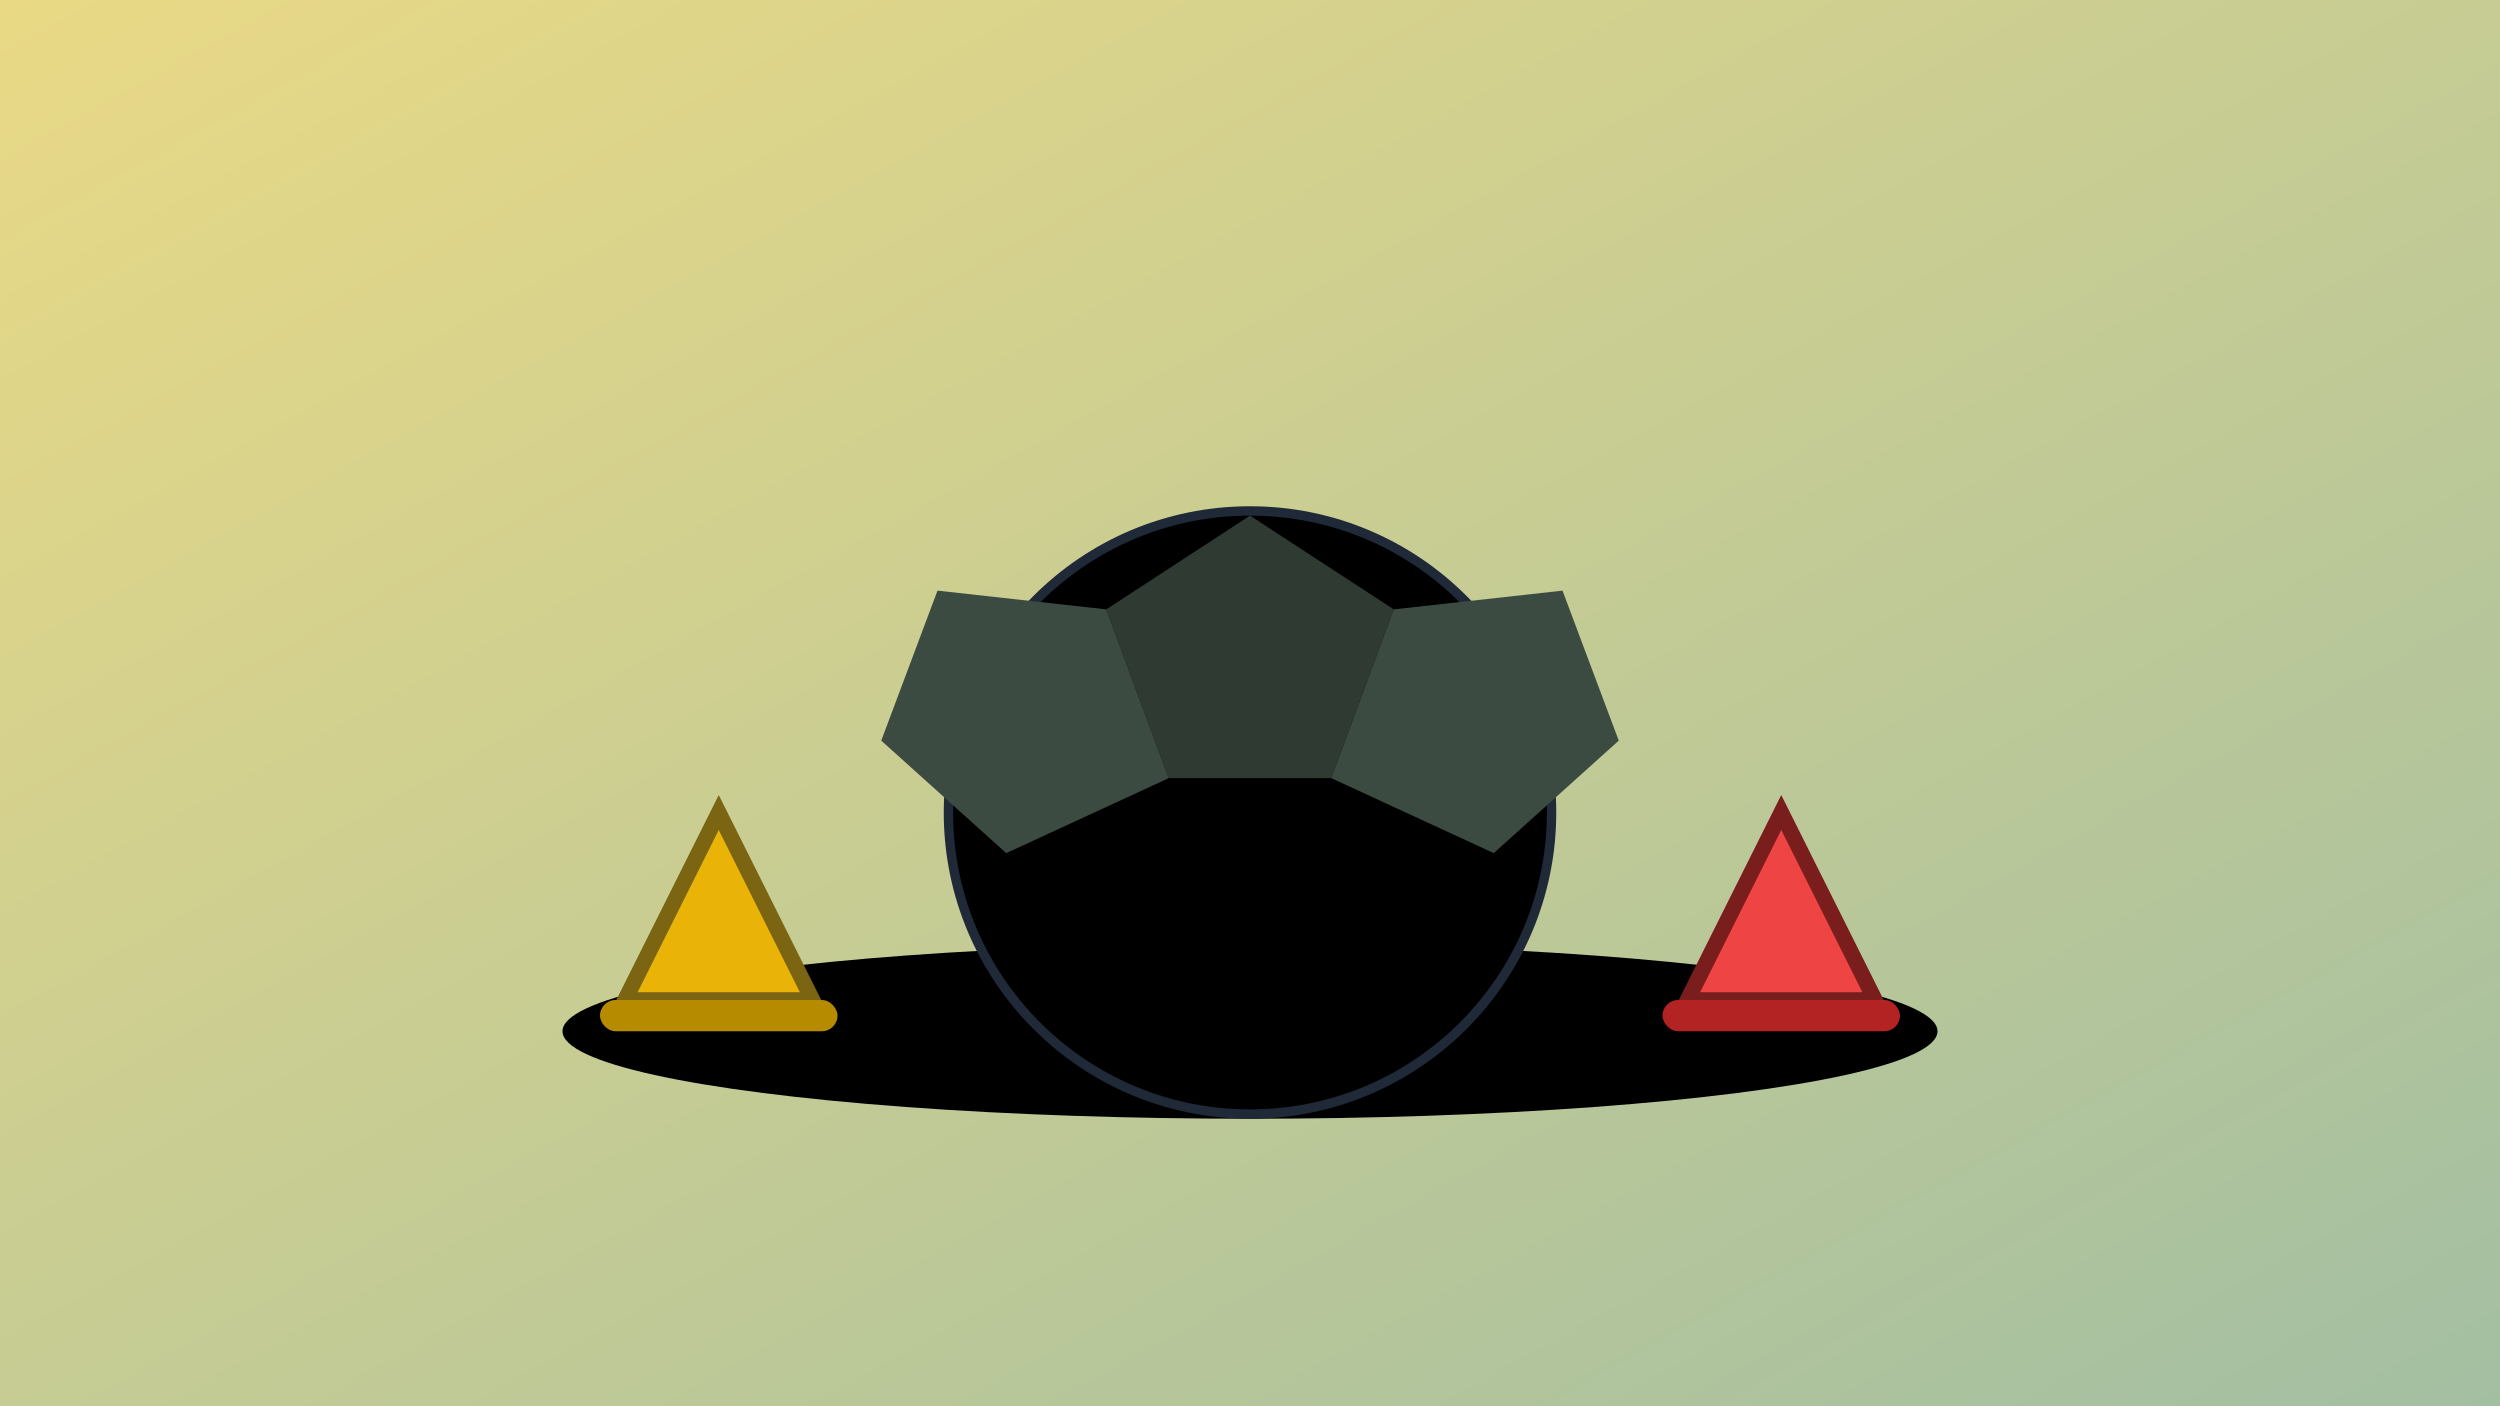
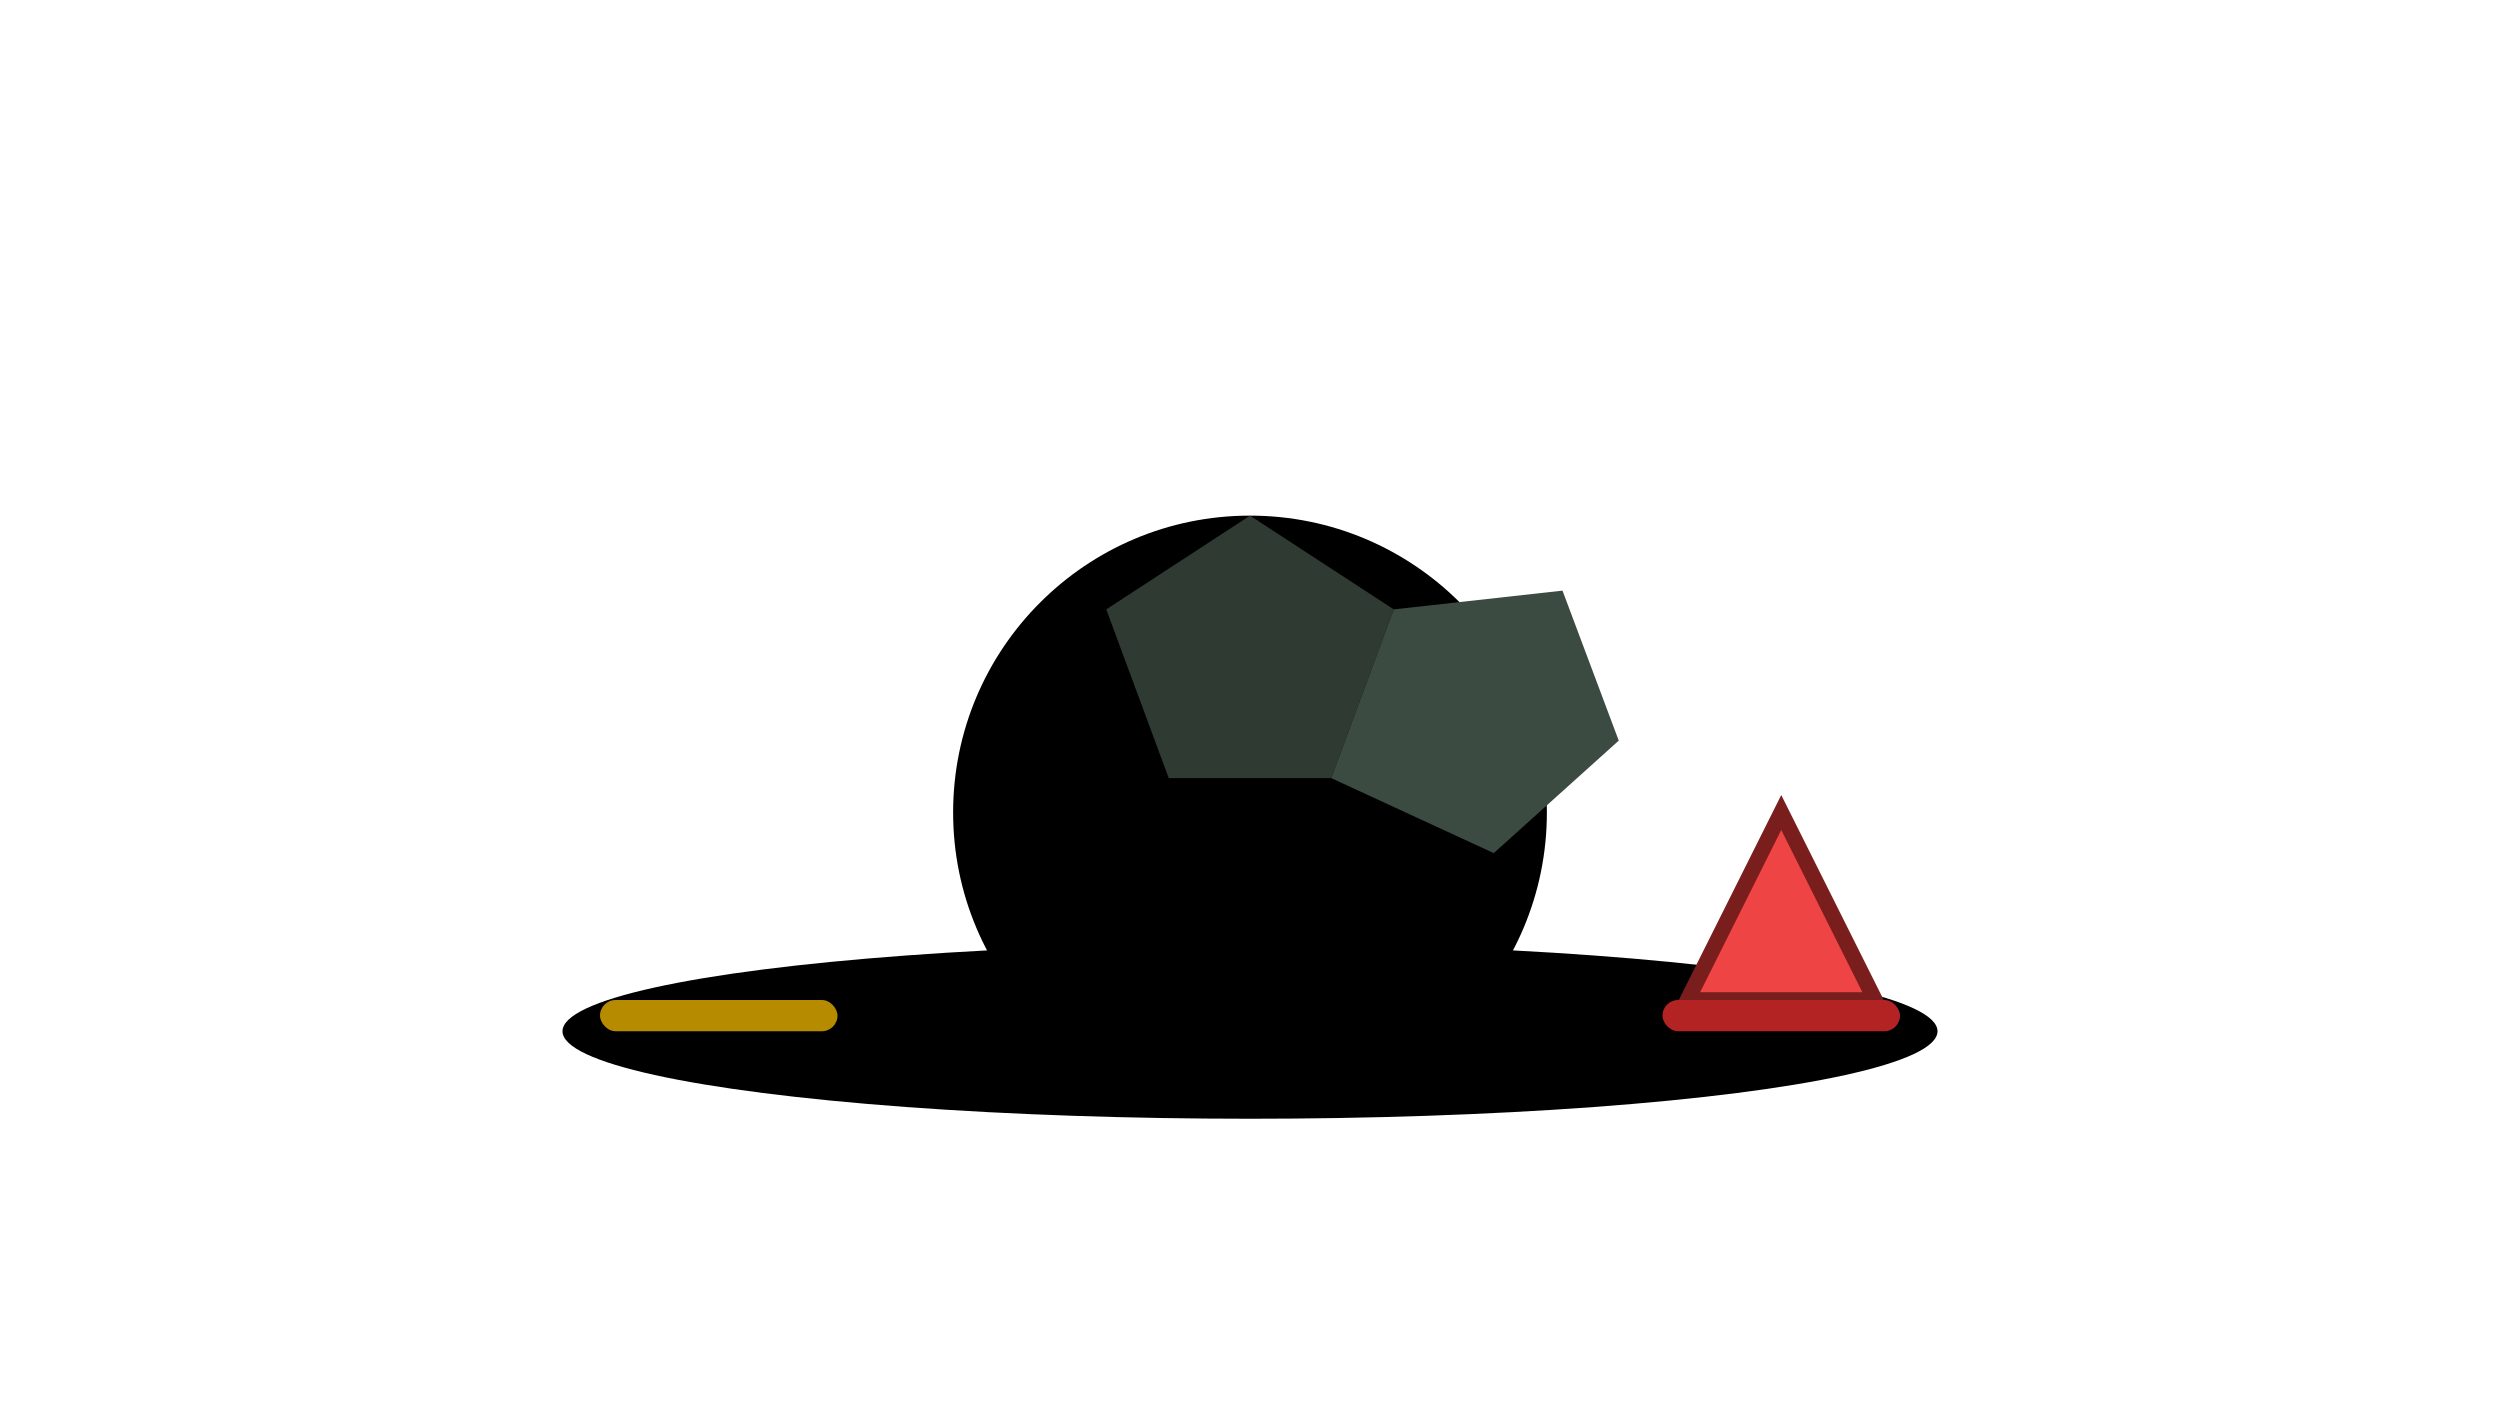
<svg xmlns="http://www.w3.org/2000/svg" viewBox="0 0 800 450">
  <title>U8 – Ball &amp; Cones</title>
  <defs>
    <linearGradient id="bg" x1="0" y1="0" x2="1" y2="1">
      <stop offset="0" stop-color="#E9D985" />
      <stop offset="1" stop-color="#A3BFA2" />
    </linearGradient>
    <filter id="soft" x="-20%" y="-20%" width="140%" height="140%">
      <feGaussianBlur stdDeviation="6" />
    </filter>
  </defs>
-   <rect width="800" height="450" fill="url(#bg)" />
  <ellipse cx="400" cy="330" rx="220" ry="28" fill="#0003" filter="url(#soft)" />
-   <circle cx="400" cy="260" r="95" fill="#fff" stroke="#1f2937" stroke-width="6" />
  <circle cx="400" cy="260" r="95" fill="#0000" />
  <path d="M400 165l46 30-20 54h-52l-20-54z" fill="#2e3a32" />
  <path d="M446 195l54-6 18 48-40 36-52-24z" fill="#3c4b42" />
-   <path d="M354 195l-54-6-18 48 40 36 52-24z" fill="#3c4b42" />
-   <polygon points="200,320 230,260 260,320" fill="#eab308" stroke="#7c6512" stroke-width="5" />
  <rect x="192" y="320" width="76" height="10" rx="5" fill="#b68b00" />
  <polygon points="540,320 570,260 600,320" fill="#ef4444" stroke="#7a1d1d" stroke-width="5" />
  <rect x="532" y="320" width="76" height="10" rx="5" fill="#b42323" />
</svg>